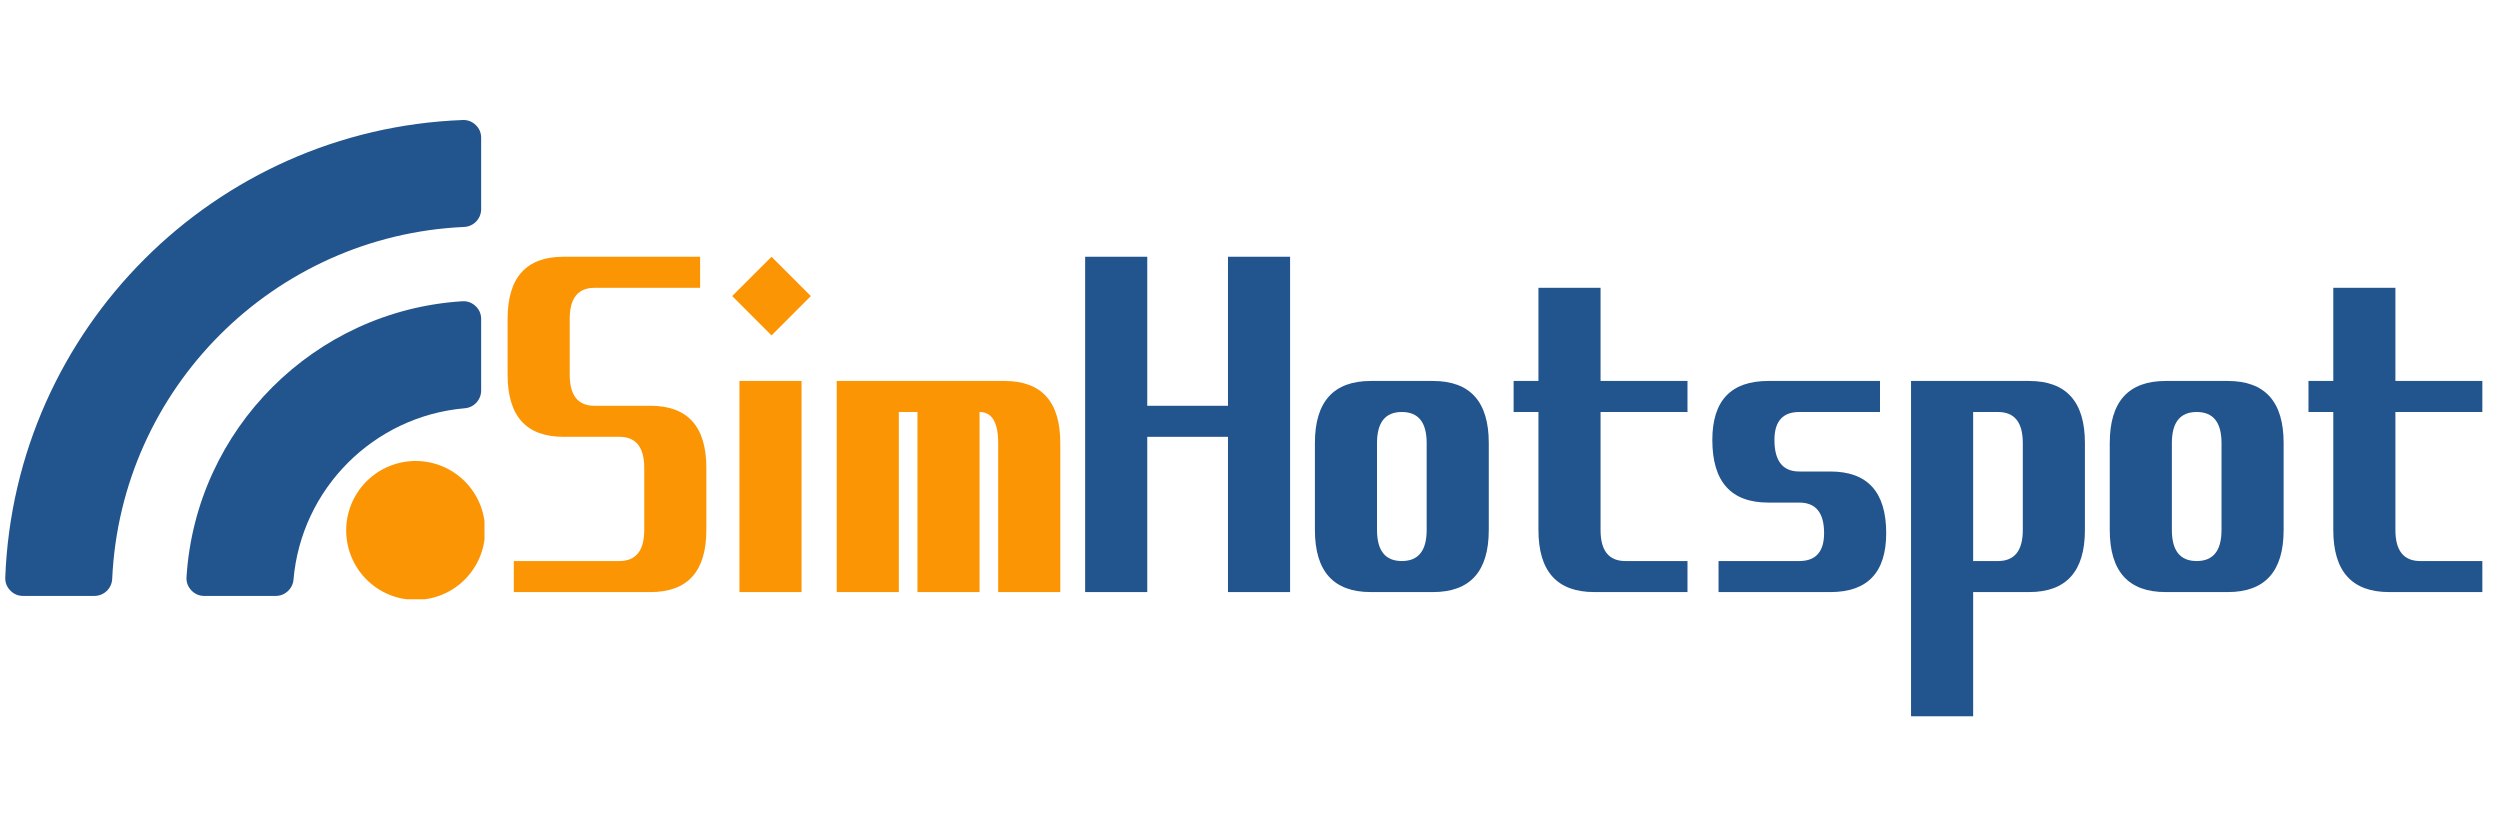
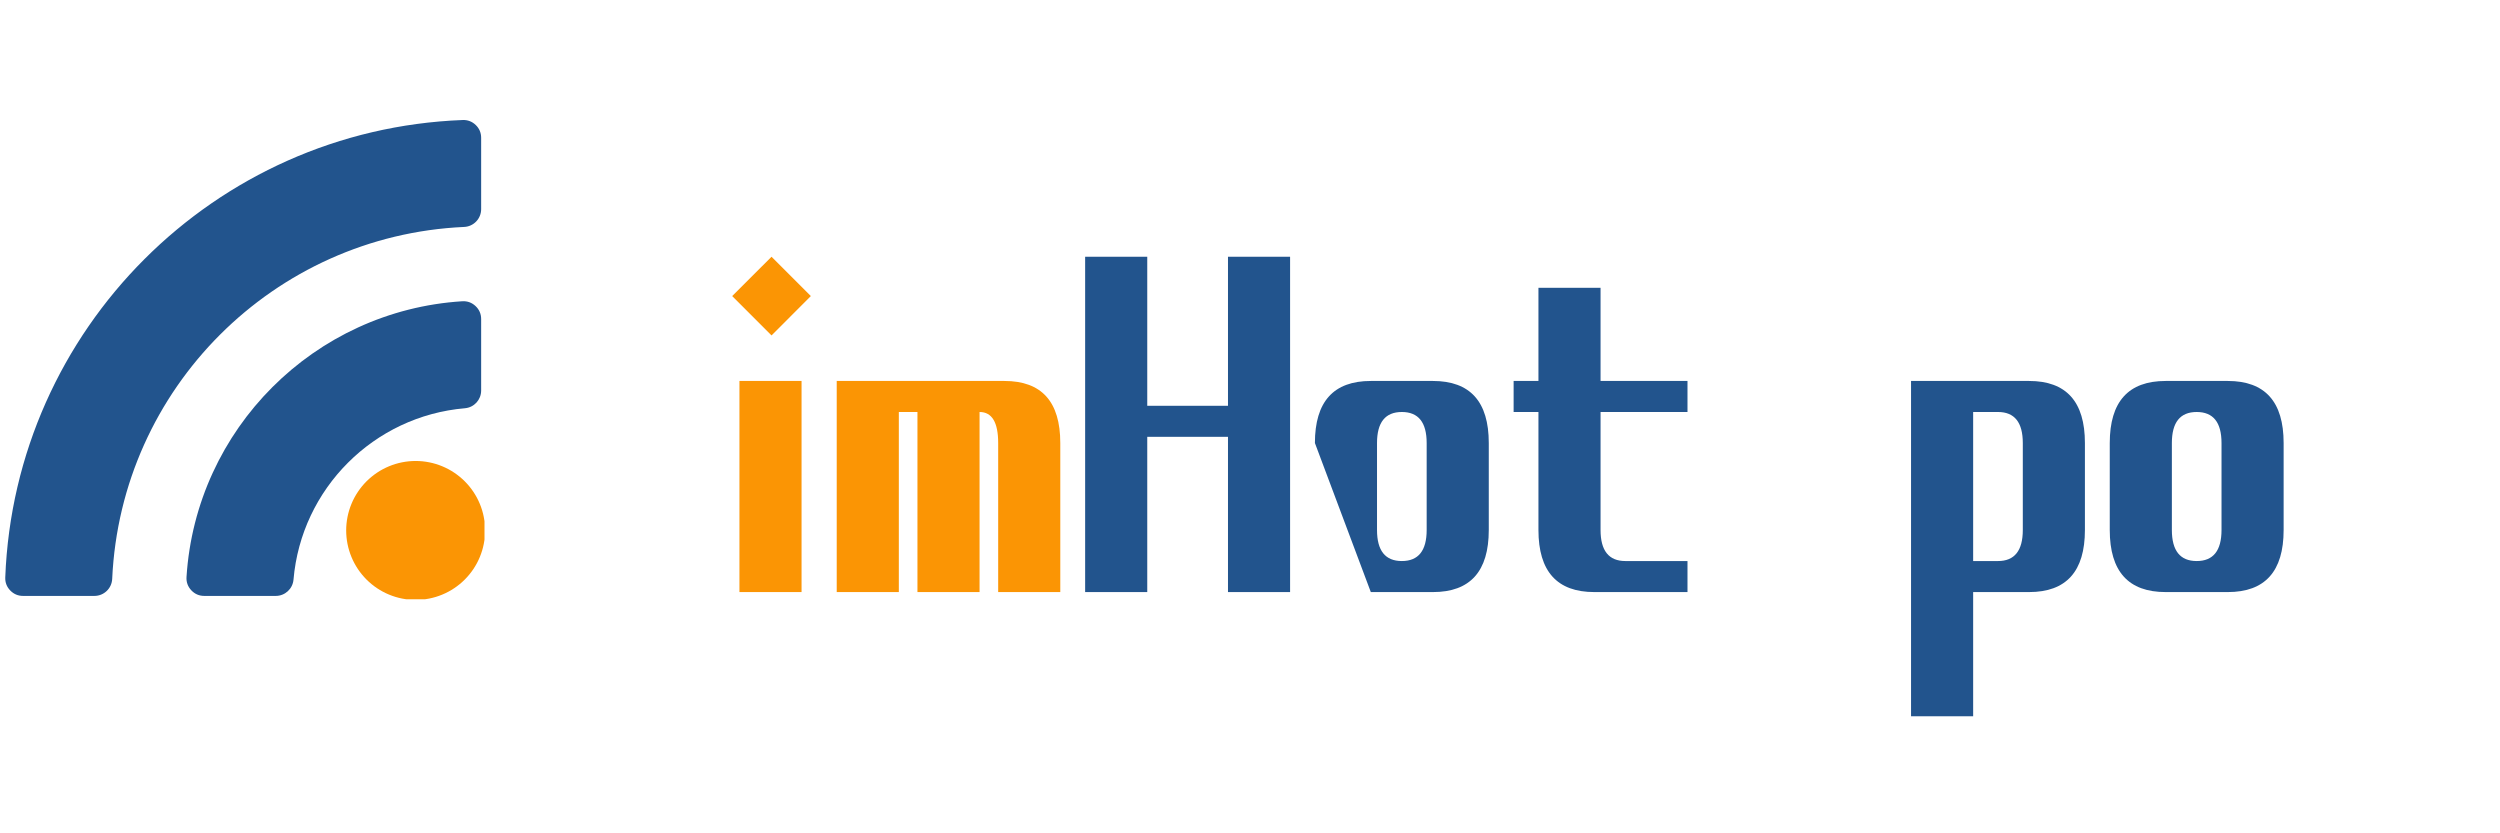
<svg xmlns="http://www.w3.org/2000/svg" width="1200" zoomAndPan="magnify" viewBox="0 0 900 300" height="400" preserveAspectRatio="xMidYMid meet" version="1.0">
  <defs>
    <g />
    <clipPath id="234b84c961">
      <path d="M 1.875 43.199 L 173.215 43.199 L 173.215 214.699 L 1.875 214.699 Z M 1.875 43.199 " clip-rule="nonzero" />
    </clipPath>
    <clipPath id="5c47f6a73c">
      <path d="M 124.625 165.953 L 174.418 165.953 L 174.418 215.742 L 124.625 215.742 Z M 124.625 165.953 " clip-rule="nonzero" />
    </clipPath>
  </defs>
  <g fill="#fb9504" fill-opacity="1">
    <g transform="translate(178.269, 235.506)">
      <g>
-         <path d="M 24.594 -78.25 C 11.176 -78.25 4.469 -85.695 4.469 -100.594 L 4.469 -120.719 C 4.469 -135.625 11.176 -143.078 24.594 -143.078 L 73.766 -143.078 L 73.766 -131.891 L 35.766 -131.891 C 29.805 -131.891 26.828 -128.164 26.828 -120.719 L 26.828 -100.594 C 26.828 -93.145 29.805 -89.422 35.766 -89.422 L 55.891 -89.422 C 69.305 -89.422 76.016 -81.969 76.016 -67.062 L 76.016 -44.703 C 76.016 -29.805 69.305 -22.359 55.891 -22.359 L 6.703 -22.359 L 6.703 -33.531 L 44.703 -33.531 C 50.672 -33.531 53.656 -37.254 53.656 -44.703 L 53.656 -67.062 C 53.656 -74.52 50.672 -78.25 44.703 -78.25 Z M 24.594 -78.25 " />
-       </g>
+         </g>
    </g>
  </g>
  <g fill="#fb9504" fill-opacity="1">
    <g transform="translate(258.748, 235.506)">
      <g>
        <path d="M 7.453 -98.359 L 29.812 -98.359 L 29.812 -22.359 L 7.453 -22.359 Z M 19 -143.078 L 33.156 -128.922 L 19 -114.75 L 4.844 -128.922 Z M 19 -143.078 " />
      </g>
    </g>
  </g>
  <g fill="#fb9504" fill-opacity="1">
    <g transform="translate(296.751, 235.506)">
      <g>
        <path d="M 4.469 -98.359 L 64.828 -98.359 C 78.242 -98.359 84.953 -90.91 84.953 -76.016 L 84.953 -22.359 L 62.594 -22.359 L 62.594 -76.016 C 62.594 -83.461 60.359 -87.188 55.891 -87.188 L 55.891 -22.359 L 33.531 -22.359 L 33.531 -87.188 L 26.828 -87.188 L 26.828 -22.359 L 4.469 -22.359 Z M 4.469 -98.359 " />
      </g>
    </g>
  </g>
  <g fill="#22548d" fill-opacity="1">
    <g transform="translate(386.183, 235.506)">
      <g>
        <path d="M 4.469 -22.359 L 4.469 -143.078 L 26.828 -143.078 L 26.828 -89.422 L 55.891 -89.422 L 55.891 -143.078 L 78.25 -143.078 L 78.25 -22.359 L 55.891 -22.359 L 55.891 -78.25 L 26.828 -78.25 L 26.828 -22.359 Z M 4.469 -22.359 " />
      </g>
    </g>
  </g>
  <g fill="#22548d" fill-opacity="1">
    <g transform="translate(468.898, 235.506)">
      <g>
-         <path d="M 46.953 -22.359 L 24.594 -22.359 C 11.176 -22.359 4.469 -29.805 4.469 -44.703 L 4.469 -76.016 C 4.469 -90.91 11.176 -98.359 24.594 -98.359 L 46.953 -98.359 C 60.359 -98.359 67.062 -90.91 67.062 -76.016 L 67.062 -44.703 C 67.062 -29.805 60.359 -22.359 46.953 -22.359 Z M 44.703 -44.703 L 44.703 -76.016 C 44.703 -83.461 41.723 -87.188 35.766 -87.188 C 29.805 -87.188 26.828 -83.461 26.828 -76.016 L 26.828 -44.703 C 26.828 -37.254 29.805 -33.531 35.766 -33.531 C 41.723 -33.531 44.703 -37.254 44.703 -44.703 Z M 44.703 -44.703 " />
+         <path d="M 46.953 -22.359 L 24.594 -22.359 L 4.469 -76.016 C 4.469 -90.91 11.176 -98.359 24.594 -98.359 L 46.953 -98.359 C 60.359 -98.359 67.062 -90.91 67.062 -76.016 L 67.062 -44.703 C 67.062 -29.805 60.359 -22.359 46.953 -22.359 Z M 44.703 -44.703 L 44.703 -76.016 C 44.703 -83.461 41.723 -87.188 35.766 -87.188 C 29.805 -87.188 26.828 -83.461 26.828 -76.016 L 26.828 -44.703 C 26.828 -37.254 29.805 -33.531 35.766 -33.531 C 41.723 -33.531 44.703 -37.254 44.703 -44.703 Z M 44.703 -44.703 " />
      </g>
    </g>
  </g>
  <g fill="#22548d" fill-opacity="1">
    <g transform="translate(540.434, 235.506)">
      <g>
        <path d="M 13.406 -131.891 L 35.766 -131.891 L 35.766 -98.359 L 67.062 -98.359 L 67.062 -87.188 L 35.766 -87.188 L 35.766 -44.703 C 35.766 -37.254 38.742 -33.531 44.703 -33.531 L 67.062 -33.531 L 67.062 -22.359 L 33.531 -22.359 C 20.113 -22.359 13.406 -29.805 13.406 -44.703 L 13.406 -87.188 L 4.469 -87.188 L 4.469 -98.359 L 13.406 -98.359 Z M 13.406 -131.891 " />
      </g>
    </g>
  </g>
  <g fill="#22548d" fill-opacity="1">
    <g transform="translate(611.971, 235.506)">
      <g>
-         <path d="M 46.953 -22.359 L 6.703 -22.359 L 6.703 -33.531 L 35.766 -33.531 C 41.723 -33.531 44.703 -36.883 44.703 -43.594 C 44.703 -50.914 41.723 -54.578 35.766 -54.578 L 24.594 -54.578 C 11.176 -54.578 4.469 -62.094 4.469 -77.125 C 4.469 -91.281 11.176 -98.359 24.594 -98.359 L 64.828 -98.359 L 64.828 -87.188 L 35.766 -87.188 C 29.805 -87.188 26.828 -83.832 26.828 -77.125 C 26.828 -69.551 29.805 -65.766 35.766 -65.766 L 46.953 -65.766 C 60.359 -65.766 67.062 -58.375 67.062 -43.594 C 67.062 -29.438 60.359 -22.359 46.953 -22.359 Z M 46.953 -22.359 " />
-       </g>
+         </g>
    </g>
  </g>
  <g fill="#22548d" fill-opacity="1">
    <g transform="translate(683.507, 235.506)">
      <g>
        <path d="M 46.953 -98.359 C 60.359 -98.359 67.062 -90.91 67.062 -76.016 L 67.062 -44.703 C 67.062 -29.805 60.359 -22.359 46.953 -22.359 L 26.828 -22.359 L 26.828 22.359 L 4.469 22.359 L 4.469 -98.359 Z M 35.766 -33.531 C 41.723 -33.531 44.703 -37.254 44.703 -44.703 L 44.703 -76.016 C 44.703 -83.461 41.723 -87.188 35.766 -87.188 L 26.828 -87.188 L 26.828 -33.531 Z M 35.766 -33.531 " />
      </g>
    </g>
  </g>
  <g fill="#22548d" fill-opacity="1">
    <g transform="translate(755.044, 235.506)">
      <g>
        <path d="M 46.953 -22.359 L 24.594 -22.359 C 11.176 -22.359 4.469 -29.805 4.469 -44.703 L 4.469 -76.016 C 4.469 -90.91 11.176 -98.359 24.594 -98.359 L 46.953 -98.359 C 60.359 -98.359 67.062 -90.91 67.062 -76.016 L 67.062 -44.703 C 67.062 -29.805 60.359 -22.359 46.953 -22.359 Z M 44.703 -44.703 L 44.703 -76.016 C 44.703 -83.461 41.723 -87.188 35.766 -87.188 C 29.805 -87.188 26.828 -83.461 26.828 -76.016 L 26.828 -44.703 C 26.828 -37.254 29.805 -33.531 35.766 -33.531 C 41.723 -33.531 44.703 -37.254 44.703 -44.703 Z M 44.703 -44.703 " />
      </g>
    </g>
  </g>
  <g fill="#22548d" fill-opacity="1">
    <g transform="translate(826.58, 235.506)">
      <g>
-         <path d="M 13.406 -131.891 L 35.766 -131.891 L 35.766 -98.359 L 67.062 -98.359 L 67.062 -87.188 L 35.766 -87.188 L 35.766 -44.703 C 35.766 -37.254 38.742 -33.531 44.703 -33.531 L 67.062 -33.531 L 67.062 -22.359 L 33.531 -22.359 C 20.113 -22.359 13.406 -29.805 13.406 -44.703 L 13.406 -87.188 L 4.469 -87.188 L 4.469 -98.359 L 13.406 -98.359 Z M 13.406 -131.891 " />
-       </g>
+         </g>
    </g>
  </g>
  <g clip-path="url(#234b84c961)">
    <path fill="#22548d" d="M 149.973 168.035 C 137.129 168.035 126.727 178.445 126.727 191.285 C 126.727 204.117 137.129 214.531 149.973 214.531 C 162.812 214.531 173.215 204.117 173.215 191.285 C 173.215 178.445 162.812 168.035 149.973 168.035 Z M 166.559 43.207 C 121.867 44.914 81.555 63.73 51.988 93.297 C 22.422 122.863 3.602 163.176 1.895 207.875 C 1.824 209.684 2.426 211.262 3.684 212.566 C 4.938 213.867 6.496 214.531 8.301 214.531 L 33.977 214.531 C 37.414 214.531 40.234 211.836 40.391 208.406 C 41.945 174.125 56.477 143.223 79.191 120.504 C 101.91 97.789 132.812 83.25 167.094 81.699 C 170.523 81.547 173.215 78.723 173.215 75.293 L 173.215 49.617 C 173.215 47.805 172.559 46.246 171.258 44.992 C 169.949 43.742 168.367 43.137 166.559 43.207 Z M 73.543 214.531 L 99.266 214.531 C 102.609 214.531 105.371 211.992 105.66 208.668 C 107.062 192.281 114.293 177.555 125.27 166.578 C 136.246 155.605 150.965 148.375 167.355 146.969 C 170.684 146.688 173.215 143.922 173.215 140.582 L 173.215 114.855 C 173.215 113.023 172.531 111.438 171.195 110.184 C 169.855 108.926 168.238 108.34 166.402 108.453 C 139.77 110.141 115.793 121.637 98.059 139.375 C 80.328 157.109 68.832 181.078 67.145 207.711 C 67.023 209.547 67.609 211.168 68.867 212.508 C 70.121 213.848 71.703 214.531 73.543 214.531 Z M 73.543 214.531 " fill-opacity="1" fill-rule="evenodd" />
  </g>
  <g clip-path="url(#5c47f6a73c)">
    <path fill="#fb9504" d="M 174.637 190.957 C 174.637 191.777 174.598 192.594 174.52 193.41 C 174.438 194.223 174.316 195.031 174.156 195.836 C 173.996 196.641 173.801 197.434 173.562 198.215 C 173.324 199 173.047 199.77 172.734 200.527 C 172.422 201.285 172.07 202.023 171.688 202.746 C 171.301 203.469 170.879 204.168 170.426 204.852 C 169.969 205.531 169.48 206.188 168.961 206.82 C 168.441 207.453 167.895 208.059 167.312 208.641 C 166.734 209.219 166.129 209.77 165.496 210.289 C 164.863 210.809 164.207 211.293 163.523 211.75 C 162.844 212.203 162.141 212.625 161.422 213.012 C 160.699 213.398 159.957 213.746 159.203 214.059 C 158.445 214.375 157.676 214.648 156.891 214.887 C 156.109 215.125 155.312 215.324 154.512 215.484 C 153.707 215.641 152.898 215.762 152.082 215.844 C 151.27 215.922 150.453 215.965 149.633 215.965 C 148.812 215.965 147.996 215.922 147.18 215.844 C 146.367 215.762 145.559 215.641 144.754 215.484 C 143.949 215.324 143.156 215.125 142.375 214.887 C 141.59 214.648 140.82 214.375 140.062 214.059 C 139.305 213.746 138.566 213.398 137.844 213.012 C 137.121 212.625 136.422 212.203 135.738 211.75 C 135.059 211.293 134.402 210.809 133.77 210.289 C 133.137 209.77 132.531 209.219 131.949 208.641 C 131.371 208.059 130.82 207.453 130.301 206.82 C 129.781 206.188 129.297 205.531 128.84 204.852 C 128.387 204.168 127.965 203.469 127.578 202.746 C 127.191 202.023 126.844 201.285 126.531 200.527 C 126.215 199.77 125.941 199 125.703 198.215 C 125.465 197.434 125.266 196.641 125.105 195.836 C 124.945 195.031 124.828 194.223 124.746 193.41 C 124.668 192.594 124.625 191.777 124.625 190.957 C 124.625 190.137 124.668 189.32 124.746 188.508 C 124.828 187.691 124.945 186.883 125.105 186.078 C 125.266 185.277 125.465 184.48 125.703 183.699 C 125.941 182.914 126.215 182.145 126.531 181.387 C 126.844 180.633 127.191 179.891 127.578 179.168 C 127.965 178.449 128.387 177.746 128.84 177.066 C 129.297 176.383 129.781 175.727 130.301 175.094 C 130.82 174.461 131.371 173.855 131.949 173.273 C 132.531 172.695 133.137 172.148 133.77 171.629 C 134.402 171.109 135.059 170.621 135.738 170.164 C 136.422 169.711 137.121 169.289 137.844 168.902 C 138.566 168.52 139.305 168.168 140.062 167.855 C 140.82 167.543 141.59 167.266 142.375 167.027 C 143.156 166.789 143.949 166.59 144.754 166.434 C 145.559 166.273 146.367 166.152 147.18 166.07 C 147.996 165.992 148.812 165.953 149.633 165.953 C 150.453 165.953 151.27 165.992 152.082 166.07 C 152.898 166.152 153.707 166.273 154.512 166.434 C 155.312 166.59 156.109 166.789 156.891 167.027 C 157.676 167.266 158.445 167.543 159.203 167.855 C 159.957 168.168 160.699 168.52 161.422 168.902 C 162.141 169.289 162.844 169.711 163.523 170.164 C 164.207 170.621 164.863 171.109 165.496 171.629 C 166.129 172.148 166.734 172.695 167.312 173.273 C 167.895 173.855 168.441 174.461 168.961 175.094 C 169.48 175.727 169.969 176.383 170.426 177.066 C 170.879 177.746 171.301 178.449 171.688 179.168 C 172.07 179.891 172.422 180.633 172.734 181.387 C 173.047 182.145 173.324 182.914 173.562 183.699 C 173.801 184.48 173.996 185.277 174.156 186.078 C 174.316 186.883 174.438 187.691 174.52 188.508 C 174.598 189.32 174.637 190.137 174.637 190.957 Z M 174.637 190.957 " fill-opacity="1" fill-rule="nonzero" />
  </g>
</svg>